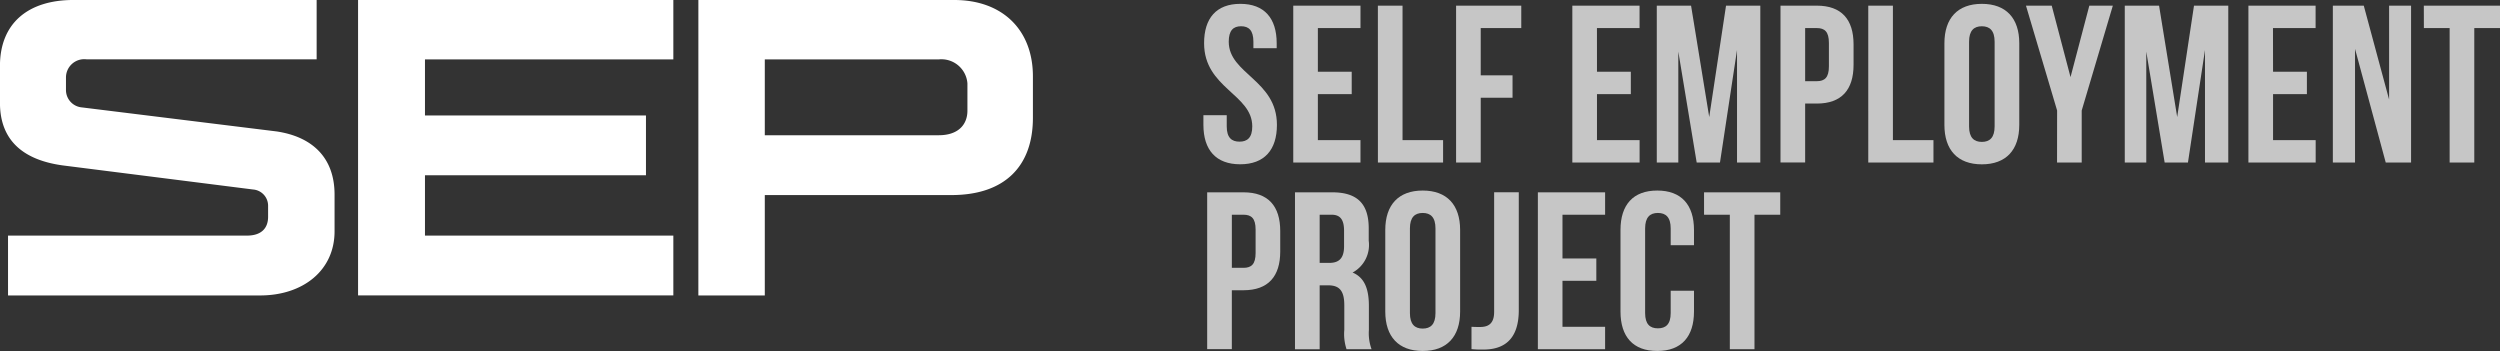
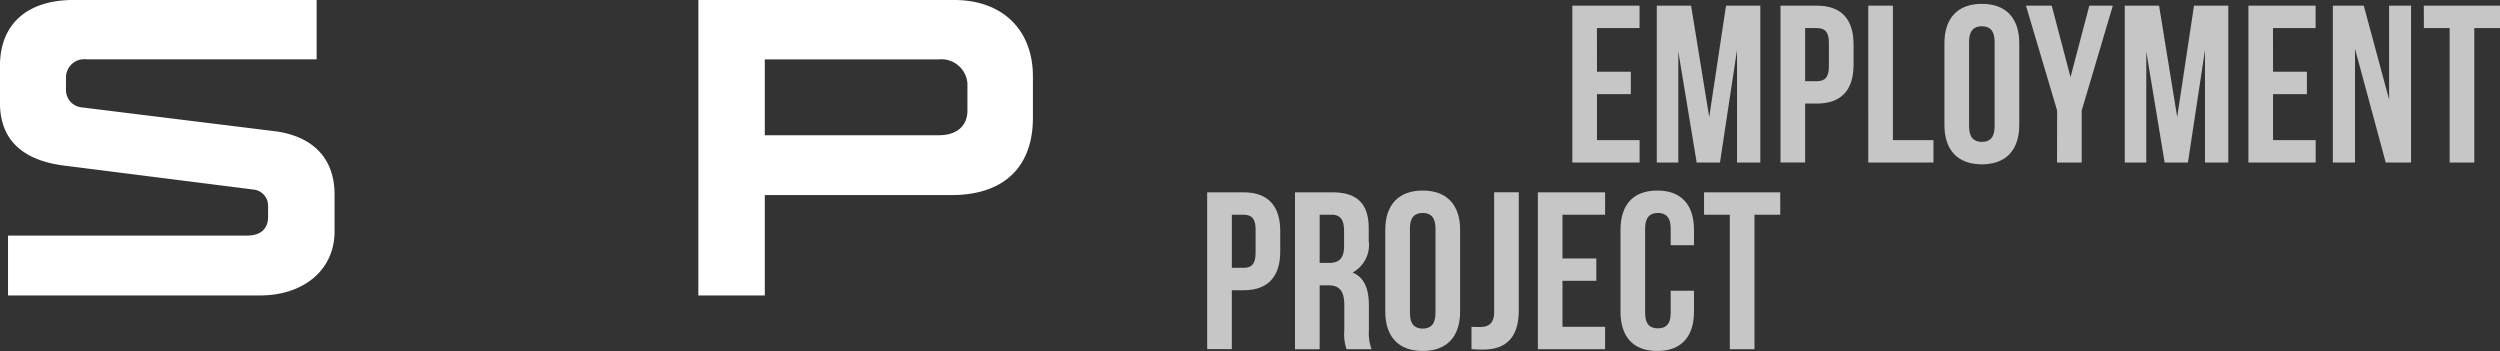
<svg xmlns="http://www.w3.org/2000/svg" width="199.442" height="28" viewBox="0 0 199.442 28">
  <rect x="0" y="0" width="199.442" height="28" fill="#333333" stroke="none" />
  <g id="Group_16565" data-name="Group 16565" transform="translate(-514.003 -680.443)">
    <g id="Group_16565-2" data-name="Group 16565" transform="translate(514.003 680.443)">
      <path id="Path_39879" data-name="Path 39879" d="M514.643,699.239H533.7c1.165,0,1.691-.6,1.691-1.5v-.9a1.3,1.3,0,0,0-1.2-1.279L519,693.638c-3.007-.414-5-1.879-5-5v-2.933c0-3.383,2.217-5.263,5.864-5.263h19.4v4.736H520.921a1.459,1.459,0,0,0-1.655,1.466v1.014a1.391,1.391,0,0,0,1.278,1.354l15.524,1.916c2.782.414,4.625,2.031,4.625,5.038V698.9c0,3.12-2.519,5.113-5.939,5.113h-20.11Z" transform="translate(-514.003 -680.443)" fill="#fff" />
-       <path id="Path_39880" data-name="Path 39880" d="M544.948,680.443H570.1v4.736H550.286v4.473h17.63v4.774h-17.63v4.812H570.1v4.773H544.948Z" transform="translate(-516.383 -680.443)" fill="#fff" />
      <path id="Path_39881" data-name="Path 39881" d="M574.359,680.443h20.41c3.872,0,6.278,2.406,6.278,6.089v3.309c0,3.908-2.293,6.164-6.5,6.164H579.658v8.007h-5.3Zm19.171,10.789c1.616,0,2.293-.9,2.293-1.956V687.1a2.08,2.08,0,0,0-2.293-1.917H579.658v6.053Z" transform="translate(-518.645 -680.443)" fill="#fff" />
    </g>
    <g id="Group_16570" data-name="Group 16570" transform="translate(610.004 680.75)" opacity="0.9">
      <g id="Group_16572" data-name="Group 16572" opacity="0.8">
-         <path id="Path_39948" data-name="Path 39948" d="M707.123,796.743c1.913,0,2.9,1.144,2.9,3.146v.394h-1.858v-.519c0-.894-.358-1.234-.983-1.234s-.984.34-.984,1.234c0,2.574,3.844,3.057,3.844,6.632,0,2-1,3.146-2.932,3.146s-2.933-1.144-2.933-3.146v-.769h1.861v.893c0,.895.392,1.217,1.018,1.217s1.019-.322,1.019-1.217c0-2.574-3.843-3.056-3.843-6.632C704.228,797.887,705.211,796.743,707.123,796.743Z" transform="translate(-704.174 -796.743)" fill="#fff" />
-         <path id="Path_39949" data-name="Path 39949" d="M712.663,802.148h2.7v1.787h-2.7V807.6h3.4v1.788H710.7V796.874h5.363v1.787h-3.4Z" transform="translate(-703.529 -796.73)" fill="#fff" />
-         <path id="Path_39950" data-name="Path 39950" d="M716.843,796.874h1.967V807.6h3.235v1.788h-5.2Z" transform="translate(-702.921 -796.73)" fill="#fff" />
-         <path id="Path_39951" data-name="Path 39951" d="M724.486,802.433h2.538v1.787h-2.538v5.167H722.52V796.874h5.2v1.787h-3.235Z" transform="translate(-702.359 -796.73)" fill="#fff" />
        <path id="Path_39952" data-name="Path 39952" d="M732.926,802.148h2.7v1.787h-2.7V807.6h3.4v1.788H730.96V796.874h5.363v1.787h-3.4Z" transform="translate(-701.525 -796.73)" fill="#fff" />
        <path id="Path_39953" data-name="Path 39953" d="M741.273,805.759l1.341-8.885h2.735v12.513h-1.858v-8.975l-1.359,8.975h-1.859l-1.466-8.85v8.85H737.09V796.874h2.735Z" transform="translate(-700.918 -796.73)" fill="#fff" />
        <path id="Path_39954" data-name="Path 39954" d="M751.9,799.966v1.626c0,2-.965,3.093-2.932,3.093h-.93v4.7h-1.967V796.874h2.9C750.931,796.874,751.9,797.964,751.9,799.966Zm-3.862-1.305V802.9h.93c.626,0,.965-.287.965-1.18v-1.877c0-.894-.338-1.18-.965-1.18Z" transform="translate(-700.03 -796.73)" fill="#fff" />
        <path id="Path_39955" data-name="Path 39955" d="M752.443,796.874h1.966V807.6h3.235v1.788h-5.2Z" transform="translate(-699.4 -796.73)" fill="#fff" />
        <path id="Path_39956" data-name="Path 39956" d="M757.971,799.889c0-2,1.054-3.146,2.986-3.146s2.986,1.144,2.986,3.146V806.4c0,2-1.055,3.146-2.986,3.146s-2.986-1.144-2.986-3.146Zm1.967,6.632c0,.895.392,1.235,1.019,1.235s1.019-.341,1.019-1.235v-6.756c0-.894-.393-1.234-1.019-1.234s-1.019.34-1.019,1.234Z" transform="translate(-698.853 -796.743)" fill="#fff" />
        <path id="Path_39957" data-name="Path 39957" d="M766.376,805.24l-2.485-8.366h2.055l1.5,5.7,1.5-5.7h1.876l-2.484,8.366v4.147h-1.967Z" transform="translate(-698.267 -796.73)" fill="#fff" />
        <path id="Path_39958" data-name="Path 39958" d="M775.246,805.759l1.341-8.885h2.735v12.513h-1.858v-8.975l-1.359,8.975h-1.859l-1.466-8.85v8.85h-1.716V796.874H773.8Z" transform="translate(-697.558 -796.73)" fill="#fff" />
        <path id="Path_39959" data-name="Path 39959" d="M782.006,802.148h2.7v1.787h-2.7V807.6h3.4v1.788H780.04V796.874H785.4v1.787h-3.4Z" transform="translate(-696.67 -796.73)" fill="#fff" />
        <path id="Path_39960" data-name="Path 39960" d="M787.94,800.323v9.064h-1.77V796.874h2.467l2.021,7.49v-7.49h1.752v12.513h-2.021Z" transform="translate(-696.064 -796.73)" fill="#fff" />
        <path id="Path_39961" data-name="Path 39961" d="M792.774,796.874h6.077v1.787H796.8v10.726h-1.967V798.661h-2.055Z" transform="translate(-695.41 -796.73)" fill="#fff" />
        <path id="Path_39962" data-name="Path 39962" d="M710.279,813.518v1.628c0,2-.966,3.092-2.932,3.092h-.929v4.7h-1.967V810.426h2.9C709.313,810.426,710.279,811.516,710.279,813.518Zm-3.86-1.305v4.237h.929c.626,0,.966-.286.966-1.18v-1.877c0-.893-.34-1.18-.966-1.18Z" transform="translate(-704.147 -795.39)" fill="#fff" />
        <path id="Path_39963" data-name="Path 39963" d="M714.937,822.94a3.852,3.852,0,0,1-.178-1.538v-1.966c0-1.162-.393-1.591-1.288-1.591h-.678v5.1h-1.968V810.426h2.968c2.038,0,2.914.947,2.914,2.878v.984a2.5,2.5,0,0,1-1.287,2.538c.982.411,1.3,1.358,1.3,2.663v1.932a3.694,3.694,0,0,0,.214,1.52Zm-2.144-10.728v3.844h.767c.733,0,1.18-.322,1.18-1.323V813.5c0-.893-.3-1.288-1-1.288Z" transform="translate(-703.516 -795.39)" fill="#fff" />
        <path id="Path_39964" data-name="Path 39964" d="M717.38,813.442c0-2,1.054-3.146,2.986-3.146s2.985,1.144,2.985,3.146v6.507c0,2-1.054,3.146-2.985,3.146s-2.986-1.144-2.986-3.146Zm1.966,6.632c0,.893.393,1.234,1.02,1.234s1.019-.341,1.019-1.234v-6.757c0-.893-.393-1.233-1.019-1.233s-1.02.34-1.02,1.233Z" transform="translate(-702.868 -795.402)" fill="#fff" />
        <path id="Path_39965" data-name="Path 39965" d="M723.64,821.152c.215.017.466.017.68.017.625,0,1.126-.231,1.126-1.2v-9.546h1.966v9.4c0,2.5-1.341,3.146-2.824,3.146a8.24,8.24,0,0,1-.948-.035Z" transform="translate(-702.249 -795.39)" fill="#fff" />
        <path id="Path_39966" data-name="Path 39966" d="M730.421,815.7h2.7v1.787h-2.7v3.666h3.4v1.788h-5.364V810.426h5.364v1.787h-3.4Z" transform="translate(-701.772 -795.39)" fill="#fff" />
        <path id="Path_39967" data-name="Path 39967" d="M740.319,818.287v1.662c0,2-1,3.146-2.932,3.146s-2.931-1.144-2.931-3.146v-6.507c0-2,1-3.146,2.931-3.146s2.932,1.144,2.932,3.146v1.215H738.46v-1.341c0-.893-.394-1.233-1.02-1.233s-1.019.34-1.019,1.233v6.757c0,.893.392,1.215,1.019,1.215s1.02-.322,1.02-1.215v-1.787Z" transform="translate(-701.179 -795.402)" fill="#fff" />
        <path id="Path_39968" data-name="Path 39968" d="M740.521,810.426H746.6v1.787h-2.055V822.94h-1.967V812.213h-2.056Z" transform="translate(-700.579 -795.39)" fill="#fff" />
      </g>
    </g>
  </g>
</svg>